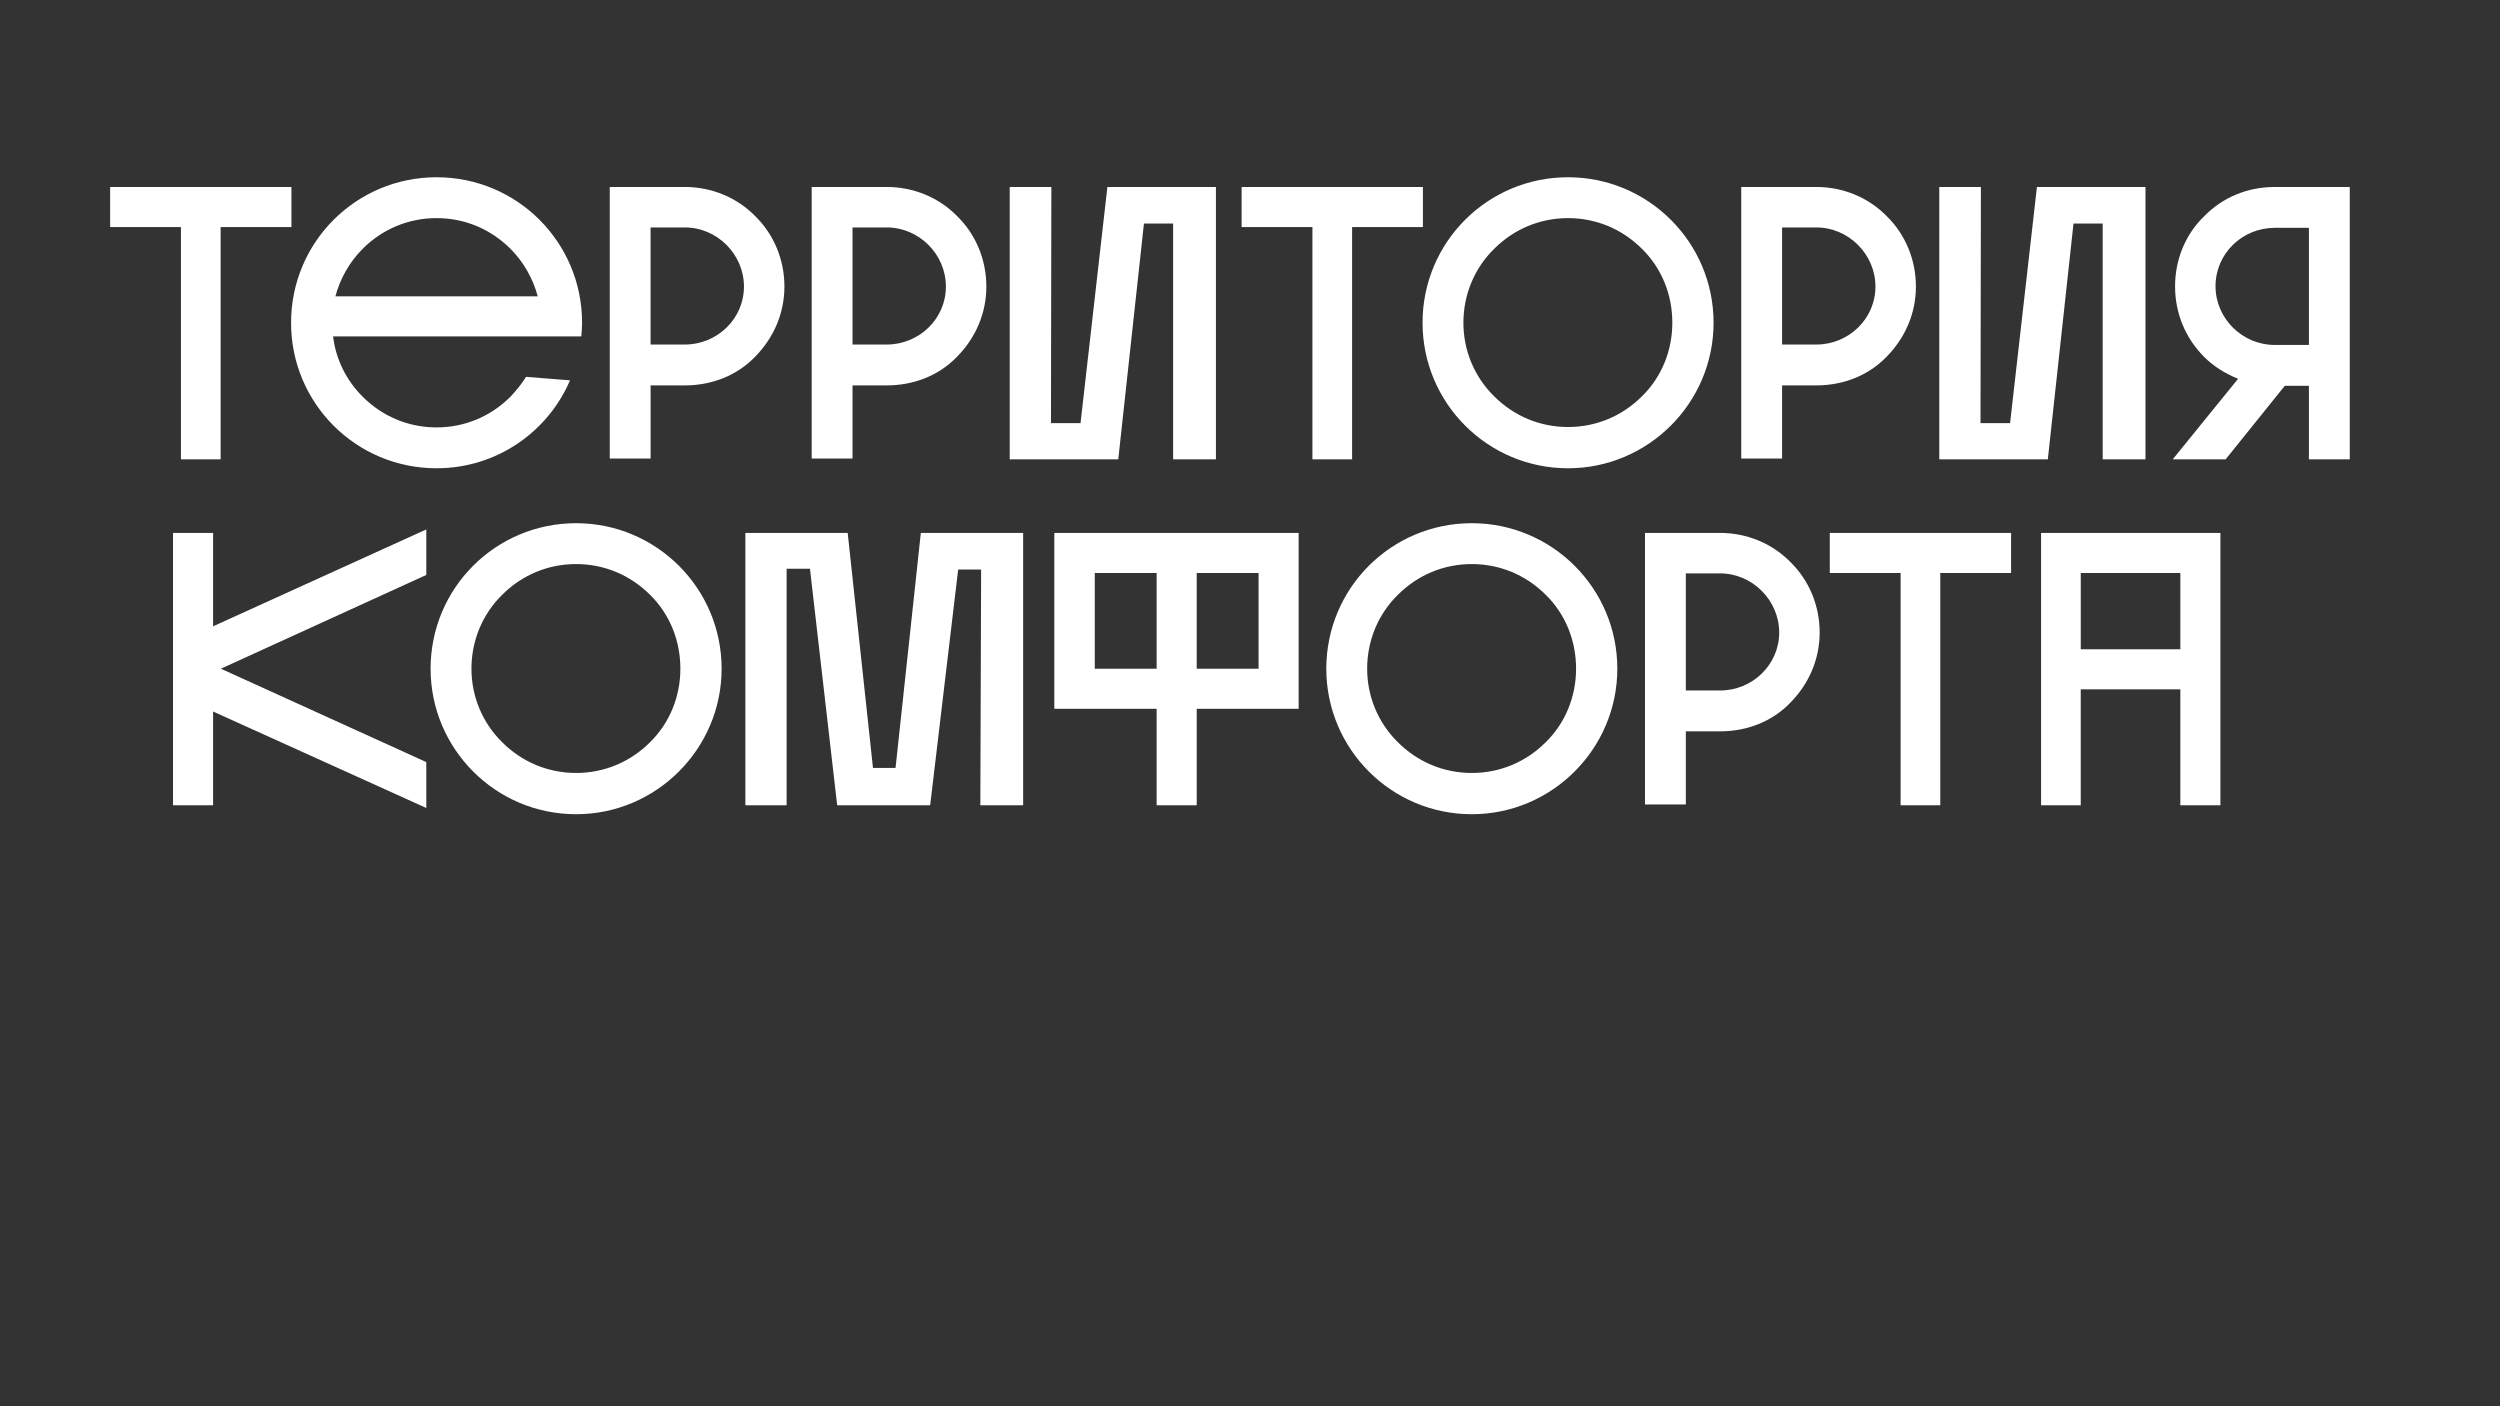
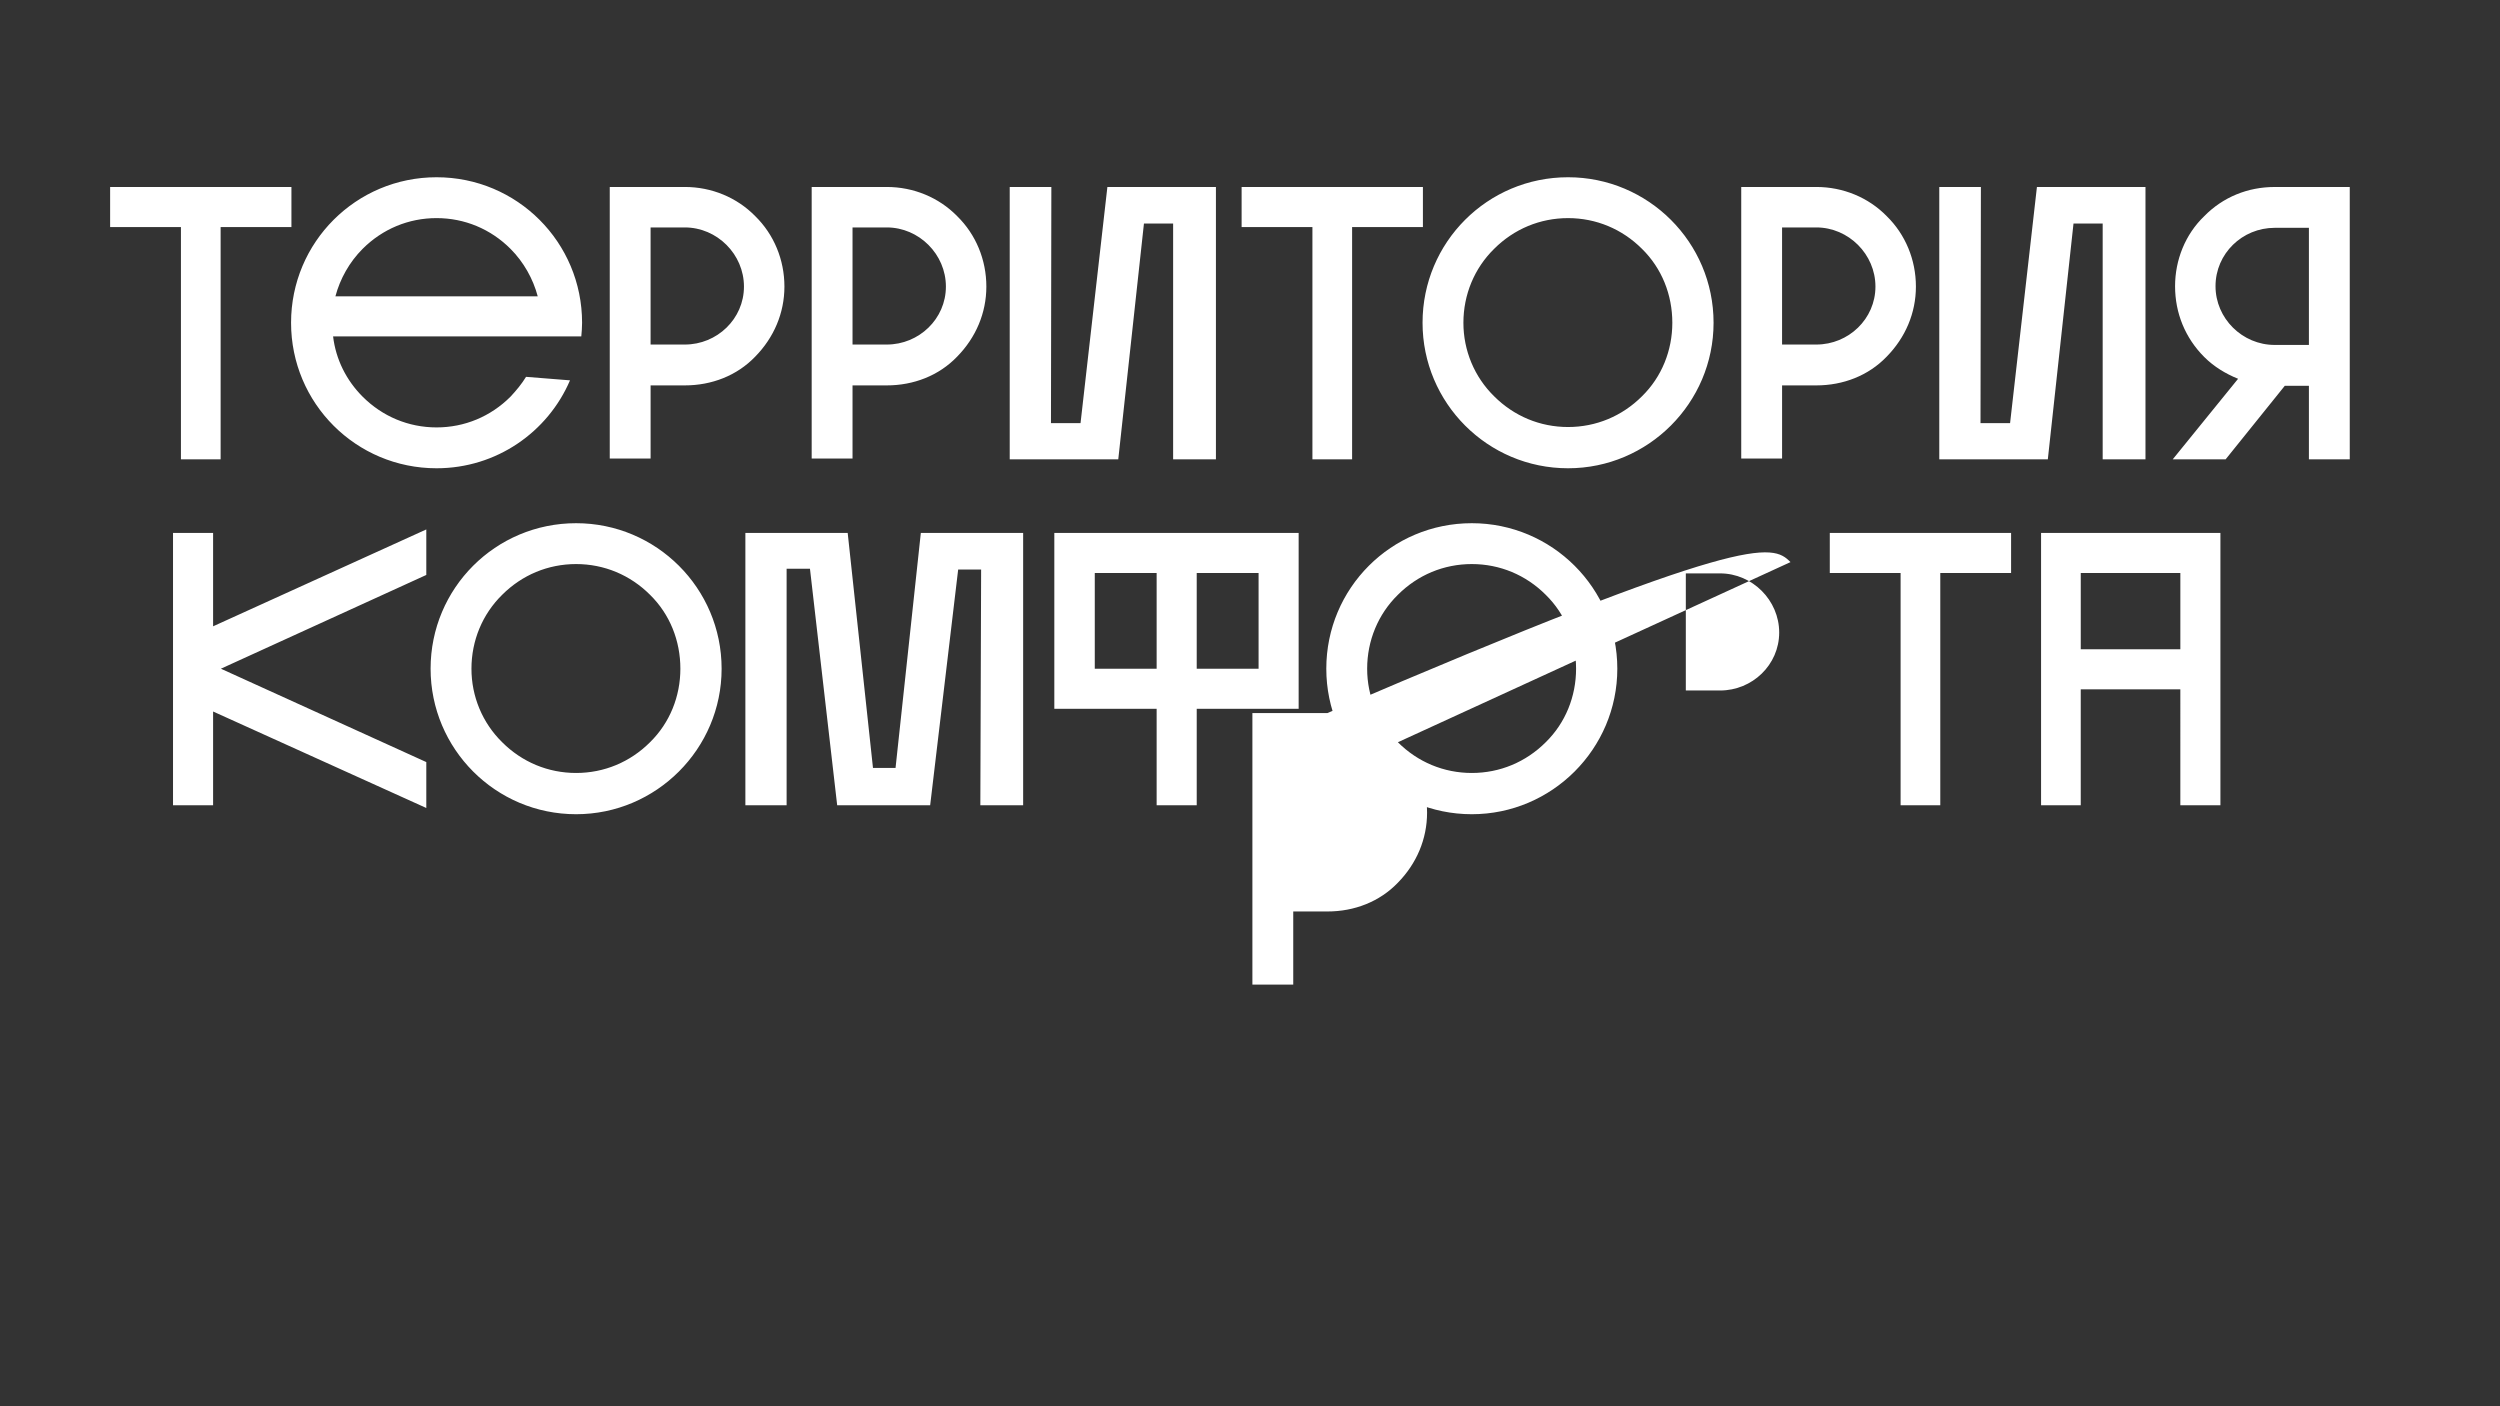
<svg xmlns="http://www.w3.org/2000/svg" id="Слой_1" x="0px" y="0px" viewBox="0 0 1920 1080" style="enable-background:new 0 0 1920 1080;" xml:space="preserve">
  <rect x="0" y="0" width="1920" height="1080" fill="#333333" stroke="none" />
  <style type="text/css"> .st0{fill:#FFFFFF;} </style>
-   <path class="st0" d="M169.44,174.38l0,178.38h-30.48l0-178.38l-54.38,0l0-30.78l139.24,0l0,30.78L169.44,174.38z M335.29,359.63 c-61.85,0-111.75-49.9-111.75-111.75s49.9-111.75,111.75-111.75c61.85,0,111.75,49.9,111.75,111.75c0,3.58-0.3,7.17-0.6,10.46 l-190.63,0c2.09,17.63,10.16,33.76,22.71,46.31c15.24,15.24,35.26,23.6,56.77,23.6c21.51,0,41.53-8.36,56.77-23.6 c4.48-4.78,8.66-9.86,11.95-15.24l33.76,2.69C420.74,331.84,381.3,359.63,335.29,359.63z M278.51,191.11 c-10.16,10.16-17.33,23.01-20.91,36.45l155.37,0c-3.58-13.44-10.76-26.29-20.91-36.45c-15.24-15.24-35.26-23.6-56.77-23.6 C313.77,167.5,293.75,175.87,278.51,191.11z M580.03,166.01c14.34,14.04,22.41,33.46,22.41,54.08c0,20.32-8.07,39.14-22.41,53.78 c-14.04,14.64-33.47,22.11-54.08,22.11h-26.29l0,56.17h-31.37l0-208.56l57.66,0C546.56,143.6,565.98,151.67,580.03,166.01z M571.36,220.09c0-24.8-20.62-45.42-45.42-45.42h-26.29l0,89.94h26.29C550.74,264.61,571.36,244.89,571.36,220.09z M735.11,166.01 c14.34,14.04,22.41,33.46,22.41,54.08c0,20.32-8.07,39.14-22.41,53.78c-14.04,14.64-33.47,22.11-54.08,22.11h-26.29l0,56.17h-31.37 l0-208.56l57.66,0C701.65,143.6,721.07,151.67,735.11,166.01z M726.45,220.09c0-24.8-20.62-45.42-45.42-45.42h-26.29l0,89.94h26.29 C705.83,264.61,726.45,244.89,726.45,220.09z M807.44,143.6l-0.3,181.37h22.71l20.62-181.37l83.36,0l0,209.15l-32.87,0l0-181.07 h-22.41l-19.72,181.07l-83.37,0l0-209.15H807.44z M1038.42,174.38l0,178.38l-30.48,0l0-178.38l-54.38,0l0-30.78l139.24,0v30.78 L1038.42,174.38z M1204.27,359.63c-61.85,0-111.75-50.2-111.75-111.75c0-61.85,49.9-111.75,111.75-111.75 c61.55,0,111.75,49.9,111.75,111.75C1316.02,309.43,1265.82,359.63,1204.27,359.63z M1147.5,304.35 c15.24,15.24,35.26,23.6,56.77,23.6s41.53-8.36,56.77-23.6c15.24-14.94,23.31-35.26,23.31-56.47c0-21.51-8.07-41.83-23.31-56.77 c-15.24-15.24-35.26-23.6-56.77-23.6c-21.51,0-41.53,8.36-56.77,23.6c-15.24,14.94-23.6,35.26-23.6,56.77 C1123.89,269.09,1132.26,289.41,1147.5,304.35z M1449.01,166.01c14.34,14.04,22.41,33.47,22.41,54.08 c0,20.32-8.07,39.14-22.41,53.78c-14.04,14.64-33.46,22.11-54.08,22.11h-26.29v56.17l-31.37,0l0-208.56l57.67,0 C1415.54,143.6,1434.97,151.67,1449.01,166.01z M1440.34,220.09c0-24.8-20.62-45.42-45.42-45.42l-26.29,0l0,89.94l26.29,0 C1419.73,264.61,1440.34,244.89,1440.34,220.09z M1521.33,143.6l-0.3,181.37h22.71l20.62-181.37l83.37,0l0,209.15l-32.87,0l0-181.07 h-22.41l-19.72,181.07l-83.36,0l0-209.15L1521.33,143.6z M1709.29,352.76h-40.63l50.19-61.85c-9.56-3.88-18.52-9.26-25.99-16.73 c-14.64-14.64-22.41-33.76-22.41-54.38c0-20.02,7.77-39.74,22.41-53.78c14.34-14.64,33.46-22.41,54.08-22.41l57.67,0v209.15h-31.37 v-56.47l-18.52,0L1709.29,352.76z M1701.52,219.79c0,24.8,20.61,45.12,45.42,45.12h26.3v-89.94h-26.3 C1722.14,174.97,1701.52,194.69,1701.52,219.79z M327.4,441.56l-157.76,72.01l157.76,71.71l0,35.26l-163.74-74.1l0,72.01h-30.78 l0-209.15h30.78l0,71.71l163.74-74.4L327.4,441.56z M442.45,625.32c-61.85,0-111.75-50.2-111.75-111.75 c0-61.85,49.9-111.75,111.75-111.75c61.55,0,111.75,49.9,111.75,111.75C554.2,575.12,504,625.32,442.45,625.32z M385.68,570.04 c15.24,15.24,35.26,23.6,56.77,23.6c21.51,0,41.53-8.36,56.77-23.6c15.24-14.94,23.31-35.26,23.31-56.47 c0-21.51-8.07-41.83-23.31-56.77c-15.24-15.24-35.26-23.6-56.77-23.6s-41.53,8.36-56.77,23.6c-15.24,14.94-23.6,35.26-23.6,56.77 C362.07,534.78,370.44,555.1,385.68,570.04z M622.05,436.78h-17.93l0,181.67h-31.67l0-209.15l78.58,0l19.42,180.47h17.33 l19.42-180.47l78.58,0l0,209.15h-32.87l0.6-181.07h-17.63l-21.51,181.07l-71.41,0L622.05,436.78z M809.72,409.29l187.64,0l0,135.05 h-78.28l0,74.1H888.3v-74.1l-78.58,0L809.72,409.29z M840.79,440.07l0,73.5h47.51v-73.5H840.79z M966.59,440.07h-47.51v73.5h47.51 L966.59,440.07z M1130.35,625.32c-61.85,0-111.75-50.2-111.75-111.75c0-61.85,49.9-111.75,111.75-111.75 c61.55,0,111.75,49.9,111.75,111.75C1242.1,575.12,1191.9,625.32,1130.35,625.32z M1073.58,570.04 c15.24,15.24,35.26,23.6,56.77,23.6c21.51,0,41.53-8.36,56.77-23.6c15.24-14.94,23.31-35.26,23.31-56.47 c0-21.51-8.07-41.83-23.31-56.77c-15.24-15.24-35.26-23.6-56.77-23.6c-21.51,0-41.53,8.36-56.77,23.6 c-15.24,14.94-23.6,35.26-23.6,56.77C1049.97,534.78,1058.34,555.1,1073.58,570.04z M1375.09,431.7 c14.34,14.04,22.41,33.46,22.41,54.08c0,20.32-8.07,39.14-22.41,53.78c-14.04,14.64-33.46,22.11-54.08,22.11h-26.29l0,56.17h-31.37 l0-208.56h57.66C1341.62,409.29,1361.05,417.36,1375.09,431.7z M1366.42,485.78c0-24.8-20.62-45.42-45.42-45.42h-26.29v89.94h26.29 C1345.81,530.3,1366.42,510.58,1366.42,485.78z M1490.14,440.07l0,178.38l-30.48,0l0-178.38h-54.38v-30.78l139.24,0l0,30.78 L1490.14,440.07z M1567.54,618.44l0-209.15l137.74,0l0,209.15h-30.78V529.4h-76.49v89.04H1567.54z M1598.02,498.63l76.49,0v-58.56 l-76.49,0L1598.02,498.63z" />
+   <path class="st0" d="M169.44,174.38l0,178.38h-30.48l0-178.38l-54.38,0l0-30.78l139.24,0l0,30.78L169.44,174.38z M335.29,359.63 c-61.85,0-111.75-49.9-111.75-111.75s49.9-111.75,111.75-111.75c61.85,0,111.75,49.9,111.75,111.75c0,3.58-0.3,7.17-0.6,10.46 l-190.63,0c2.09,17.63,10.16,33.76,22.71,46.31c15.24,15.24,35.26,23.6,56.77,23.6c21.51,0,41.53-8.36,56.77-23.6 c4.48-4.78,8.66-9.86,11.95-15.24l33.76,2.69C420.74,331.84,381.3,359.63,335.29,359.63z M278.51,191.11 c-10.16,10.16-17.33,23.01-20.91,36.45l155.37,0c-3.58-13.44-10.76-26.29-20.91-36.45c-15.24-15.24-35.26-23.6-56.77-23.6 C313.77,167.5,293.75,175.87,278.51,191.11z M580.03,166.01c14.34,14.04,22.41,33.46,22.41,54.08c0,20.32-8.07,39.14-22.41,53.78 c-14.04,14.64-33.47,22.11-54.08,22.11h-26.29l0,56.17h-31.37l0-208.56l57.66,0C546.56,143.6,565.98,151.67,580.03,166.01z M571.36,220.09c0-24.8-20.62-45.42-45.42-45.42h-26.29l0,89.94h26.29C550.74,264.61,571.36,244.89,571.36,220.09z M735.11,166.01 c14.34,14.04,22.41,33.46,22.41,54.08c0,20.32-8.07,39.14-22.41,53.78c-14.04,14.64-33.47,22.11-54.08,22.11h-26.29l0,56.17h-31.37 l0-208.56l57.66,0C701.65,143.6,721.07,151.67,735.11,166.01z M726.45,220.09c0-24.8-20.62-45.42-45.42-45.42h-26.29l0,89.94h26.29 C705.83,264.61,726.45,244.89,726.45,220.09z M807.44,143.6l-0.3,181.37h22.71l20.62-181.37l83.36,0l0,209.15l-32.87,0l0-181.07 h-22.41l-19.72,181.07l-83.37,0l0-209.15H807.44z M1038.42,174.38l0,178.38l-30.48,0l0-178.38l-54.38,0l0-30.78l139.24,0v30.78 L1038.42,174.38z M1204.27,359.63c-61.85,0-111.75-50.2-111.75-111.75c0-61.85,49.9-111.75,111.75-111.75 c61.55,0,111.75,49.9,111.75,111.75C1316.02,309.43,1265.82,359.63,1204.27,359.63z M1147.5,304.35 c15.24,15.24,35.26,23.6,56.77,23.6s41.53-8.36,56.77-23.6c15.24-14.94,23.31-35.26,23.31-56.47c0-21.51-8.07-41.83-23.31-56.77 c-15.24-15.24-35.26-23.6-56.77-23.6c-21.51,0-41.53,8.36-56.77,23.6c-15.24,14.94-23.6,35.26-23.6,56.77 C1123.89,269.09,1132.26,289.41,1147.5,304.35z M1449.01,166.01c14.34,14.04,22.41,33.47,22.41,54.08 c0,20.32-8.07,39.14-22.41,53.78c-14.04,14.64-33.46,22.11-54.08,22.11h-26.29v56.17l-31.37,0l0-208.56l57.67,0 C1415.54,143.6,1434.97,151.67,1449.01,166.01z M1440.34,220.09c0-24.8-20.62-45.42-45.42-45.42l-26.29,0l0,89.94l26.29,0 C1419.73,264.61,1440.34,244.89,1440.34,220.09z M1521.33,143.6l-0.3,181.37h22.71l20.62-181.37l83.37,0l0,209.15l-32.87,0l0-181.07 h-22.41l-19.72,181.07l-83.36,0l0-209.15L1521.33,143.6z M1709.29,352.76h-40.63l50.19-61.85c-9.56-3.88-18.52-9.26-25.99-16.73 c-14.64-14.64-22.41-33.76-22.41-54.38c0-20.02,7.77-39.74,22.41-53.78c14.34-14.64,33.46-22.41,54.08-22.41l57.67,0v209.15h-31.37 v-56.47l-18.52,0L1709.29,352.76z M1701.52,219.79c0,24.8,20.61,45.12,45.42,45.12h26.3v-89.94h-26.3 C1722.14,174.97,1701.52,194.69,1701.52,219.79z M327.4,441.56l-157.76,72.01l157.76,71.71l0,35.26l-163.74-74.1l0,72.01h-30.78 l0-209.15h30.78l0,71.71l163.74-74.4L327.4,441.56z M442.45,625.32c-61.85,0-111.75-50.2-111.75-111.75 c0-61.85,49.9-111.75,111.75-111.75c61.55,0,111.75,49.9,111.75,111.75C554.2,575.12,504,625.32,442.45,625.32z M385.68,570.04 c15.24,15.24,35.26,23.6,56.77,23.6c21.51,0,41.53-8.36,56.77-23.6c15.24-14.94,23.31-35.26,23.31-56.47 c0-21.51-8.07-41.83-23.31-56.77c-15.24-15.24-35.26-23.6-56.77-23.6s-41.53,8.36-56.77,23.6c-15.24,14.94-23.6,35.26-23.6,56.77 C362.07,534.78,370.44,555.1,385.68,570.04z M622.05,436.78h-17.93l0,181.67h-31.67l0-209.15l78.58,0l19.42,180.47h17.33 l19.42-180.47l78.58,0l0,209.15h-32.87l0.6-181.07h-17.63l-21.51,181.07l-71.41,0L622.05,436.78z M809.72,409.29l187.64,0l0,135.05 h-78.28l0,74.1H888.3v-74.1l-78.58,0L809.72,409.29z M840.79,440.07l0,73.5h47.51v-73.5H840.79z M966.59,440.07h-47.51v73.5h47.51 L966.59,440.07z M1130.35,625.32c-61.85,0-111.75-50.2-111.75-111.75c0-61.85,49.9-111.75,111.75-111.75 c61.55,0,111.75,49.9,111.75,111.75C1242.1,575.12,1191.9,625.32,1130.35,625.32z M1073.58,570.04 c15.24,15.24,35.26,23.6,56.77,23.6c21.51,0,41.53-8.36,56.77-23.6c15.24-14.94,23.31-35.26,23.31-56.47 c0-21.51-8.07-41.83-23.31-56.77c-15.24-15.24-35.26-23.6-56.77-23.6c-21.51,0-41.53,8.36-56.77,23.6 c-15.24,14.94-23.6,35.26-23.6,56.77C1049.97,534.78,1058.34,555.1,1073.58,570.04z c14.34,14.04,22.41,33.46,22.41,54.08c0,20.32-8.07,39.14-22.41,53.78c-14.04,14.64-33.46,22.11-54.08,22.11h-26.29l0,56.17h-31.37 l0-208.56h57.66C1341.62,409.29,1361.05,417.36,1375.09,431.7z M1366.42,485.78c0-24.8-20.62-45.42-45.42-45.42h-26.29v89.94h26.29 C1345.81,530.3,1366.42,510.58,1366.42,485.78z M1490.14,440.07l0,178.38l-30.48,0l0-178.38h-54.38v-30.78l139.24,0l0,30.78 L1490.14,440.07z M1567.54,618.44l0-209.15l137.74,0l0,209.15h-30.78V529.4h-76.49v89.04H1567.54z M1598.02,498.63l76.49,0v-58.56 l-76.49,0L1598.02,498.63z" />
</svg>